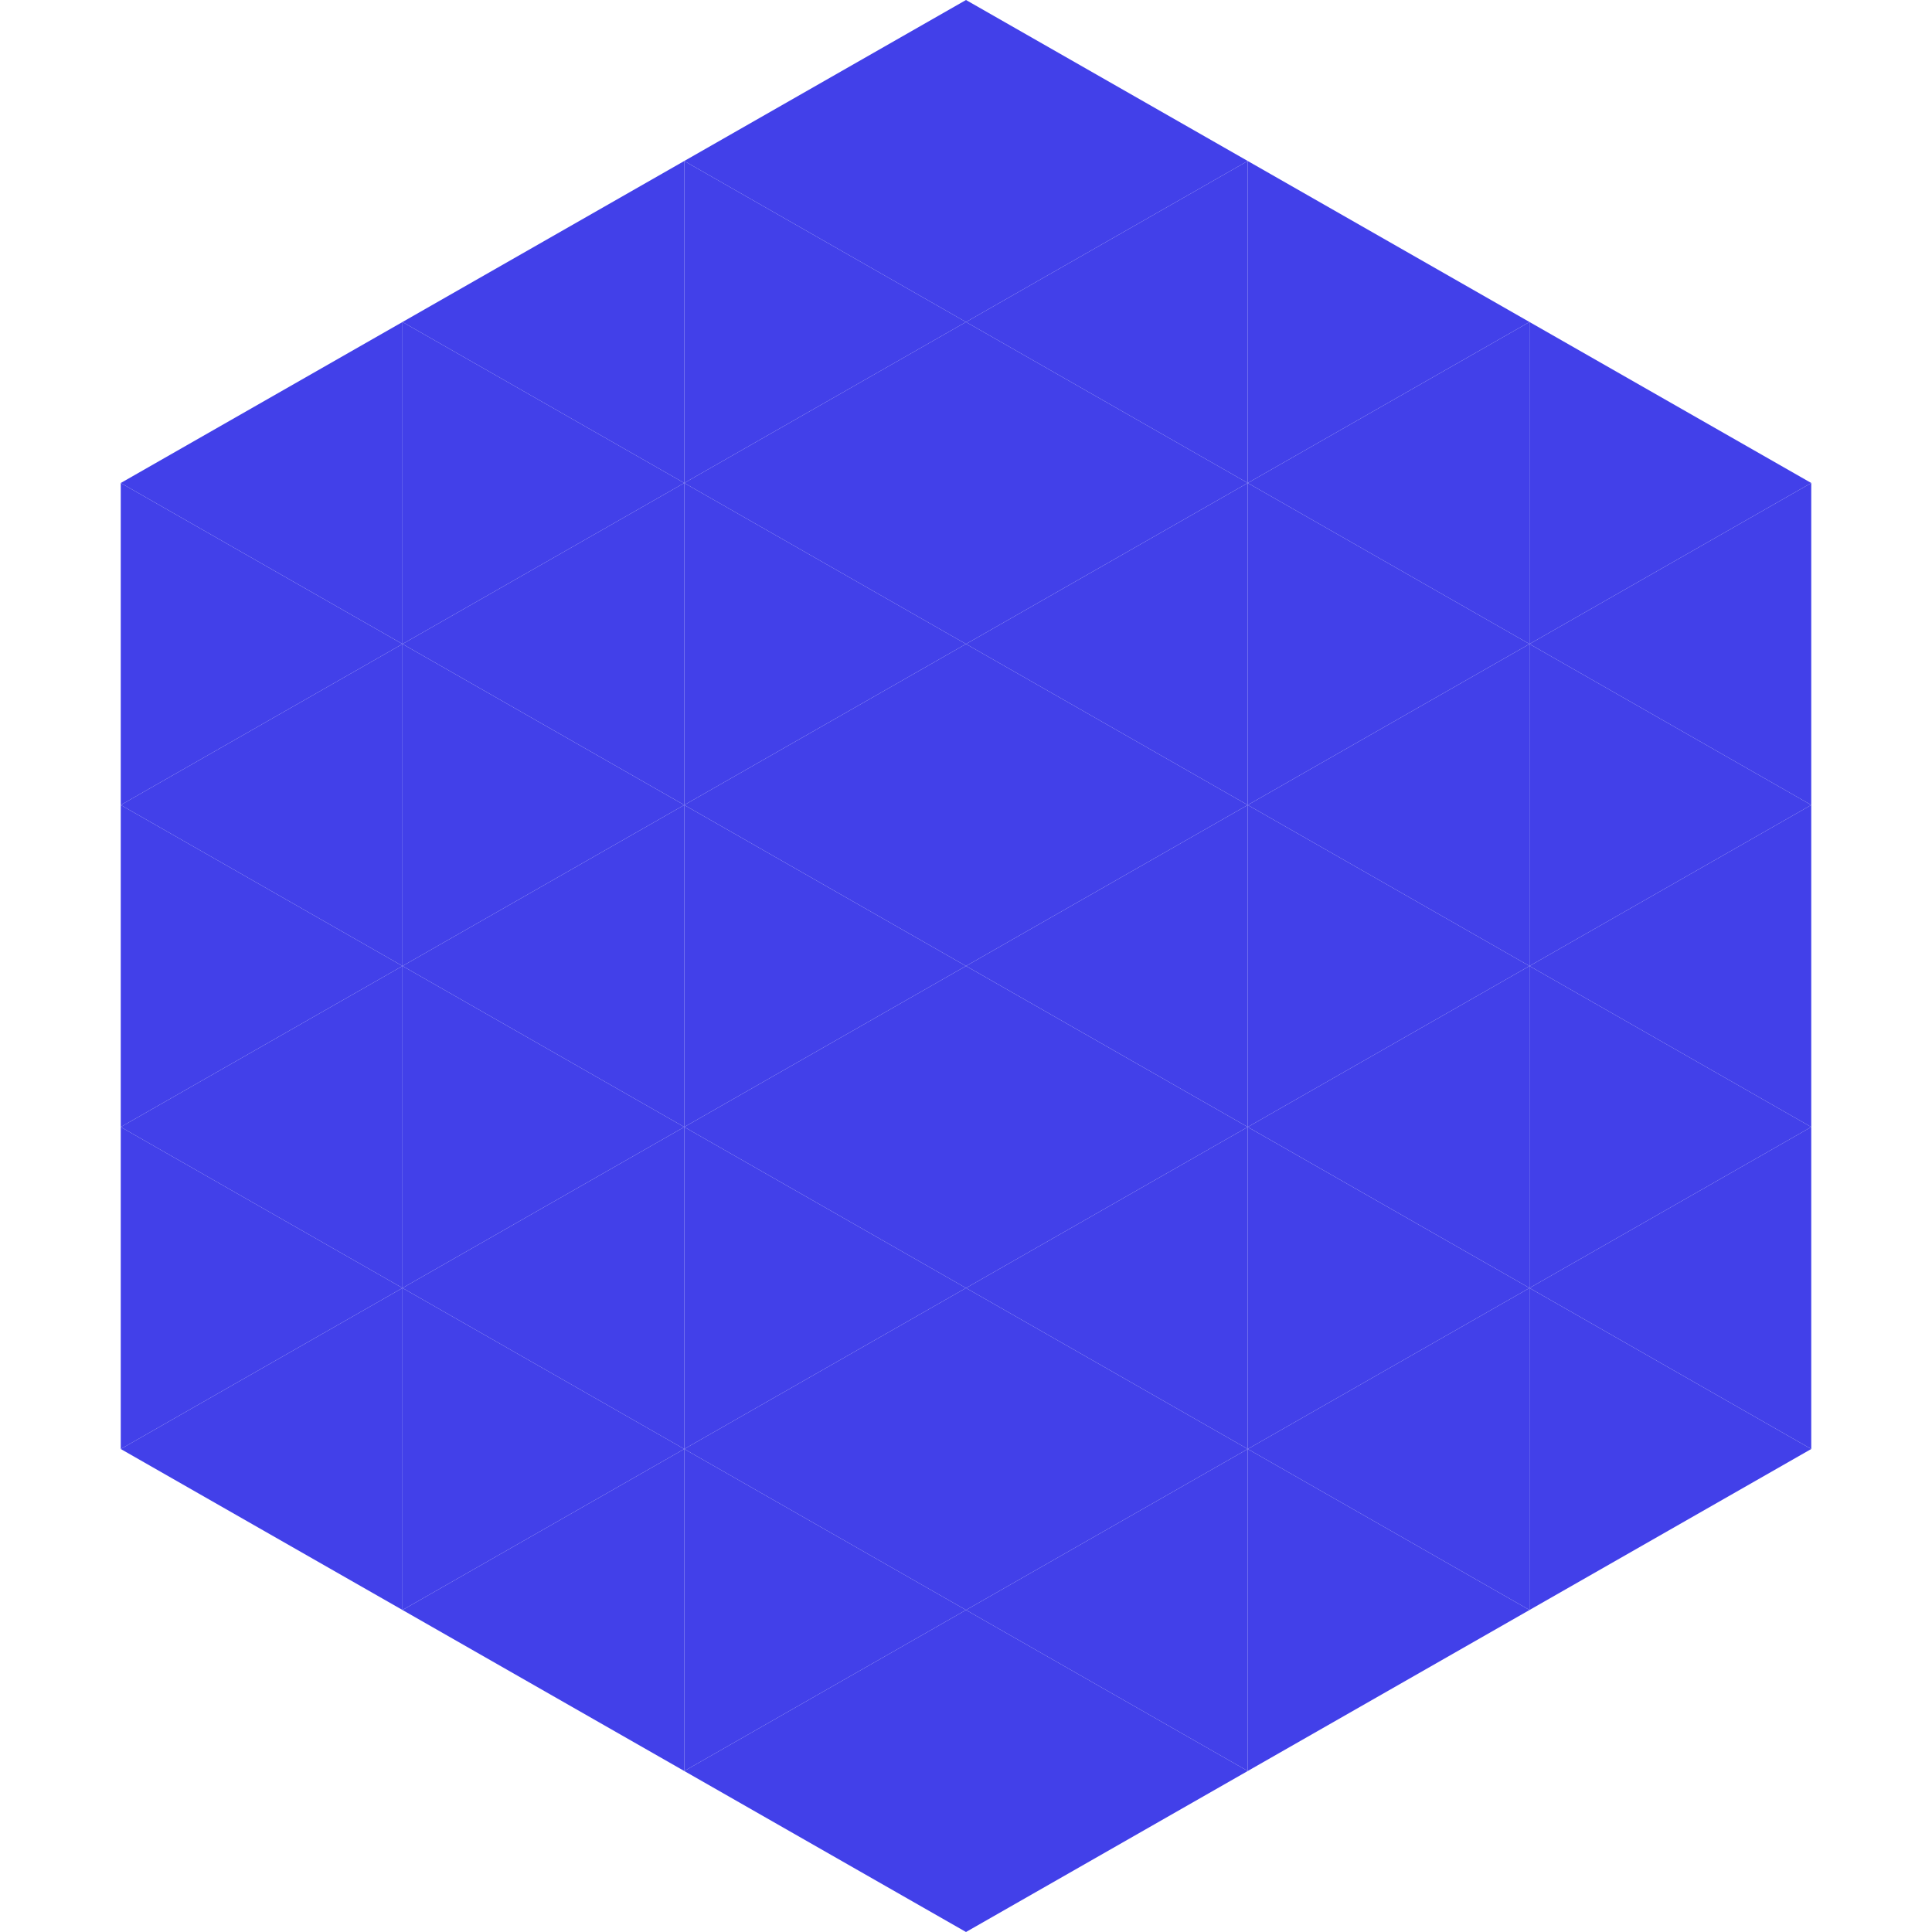
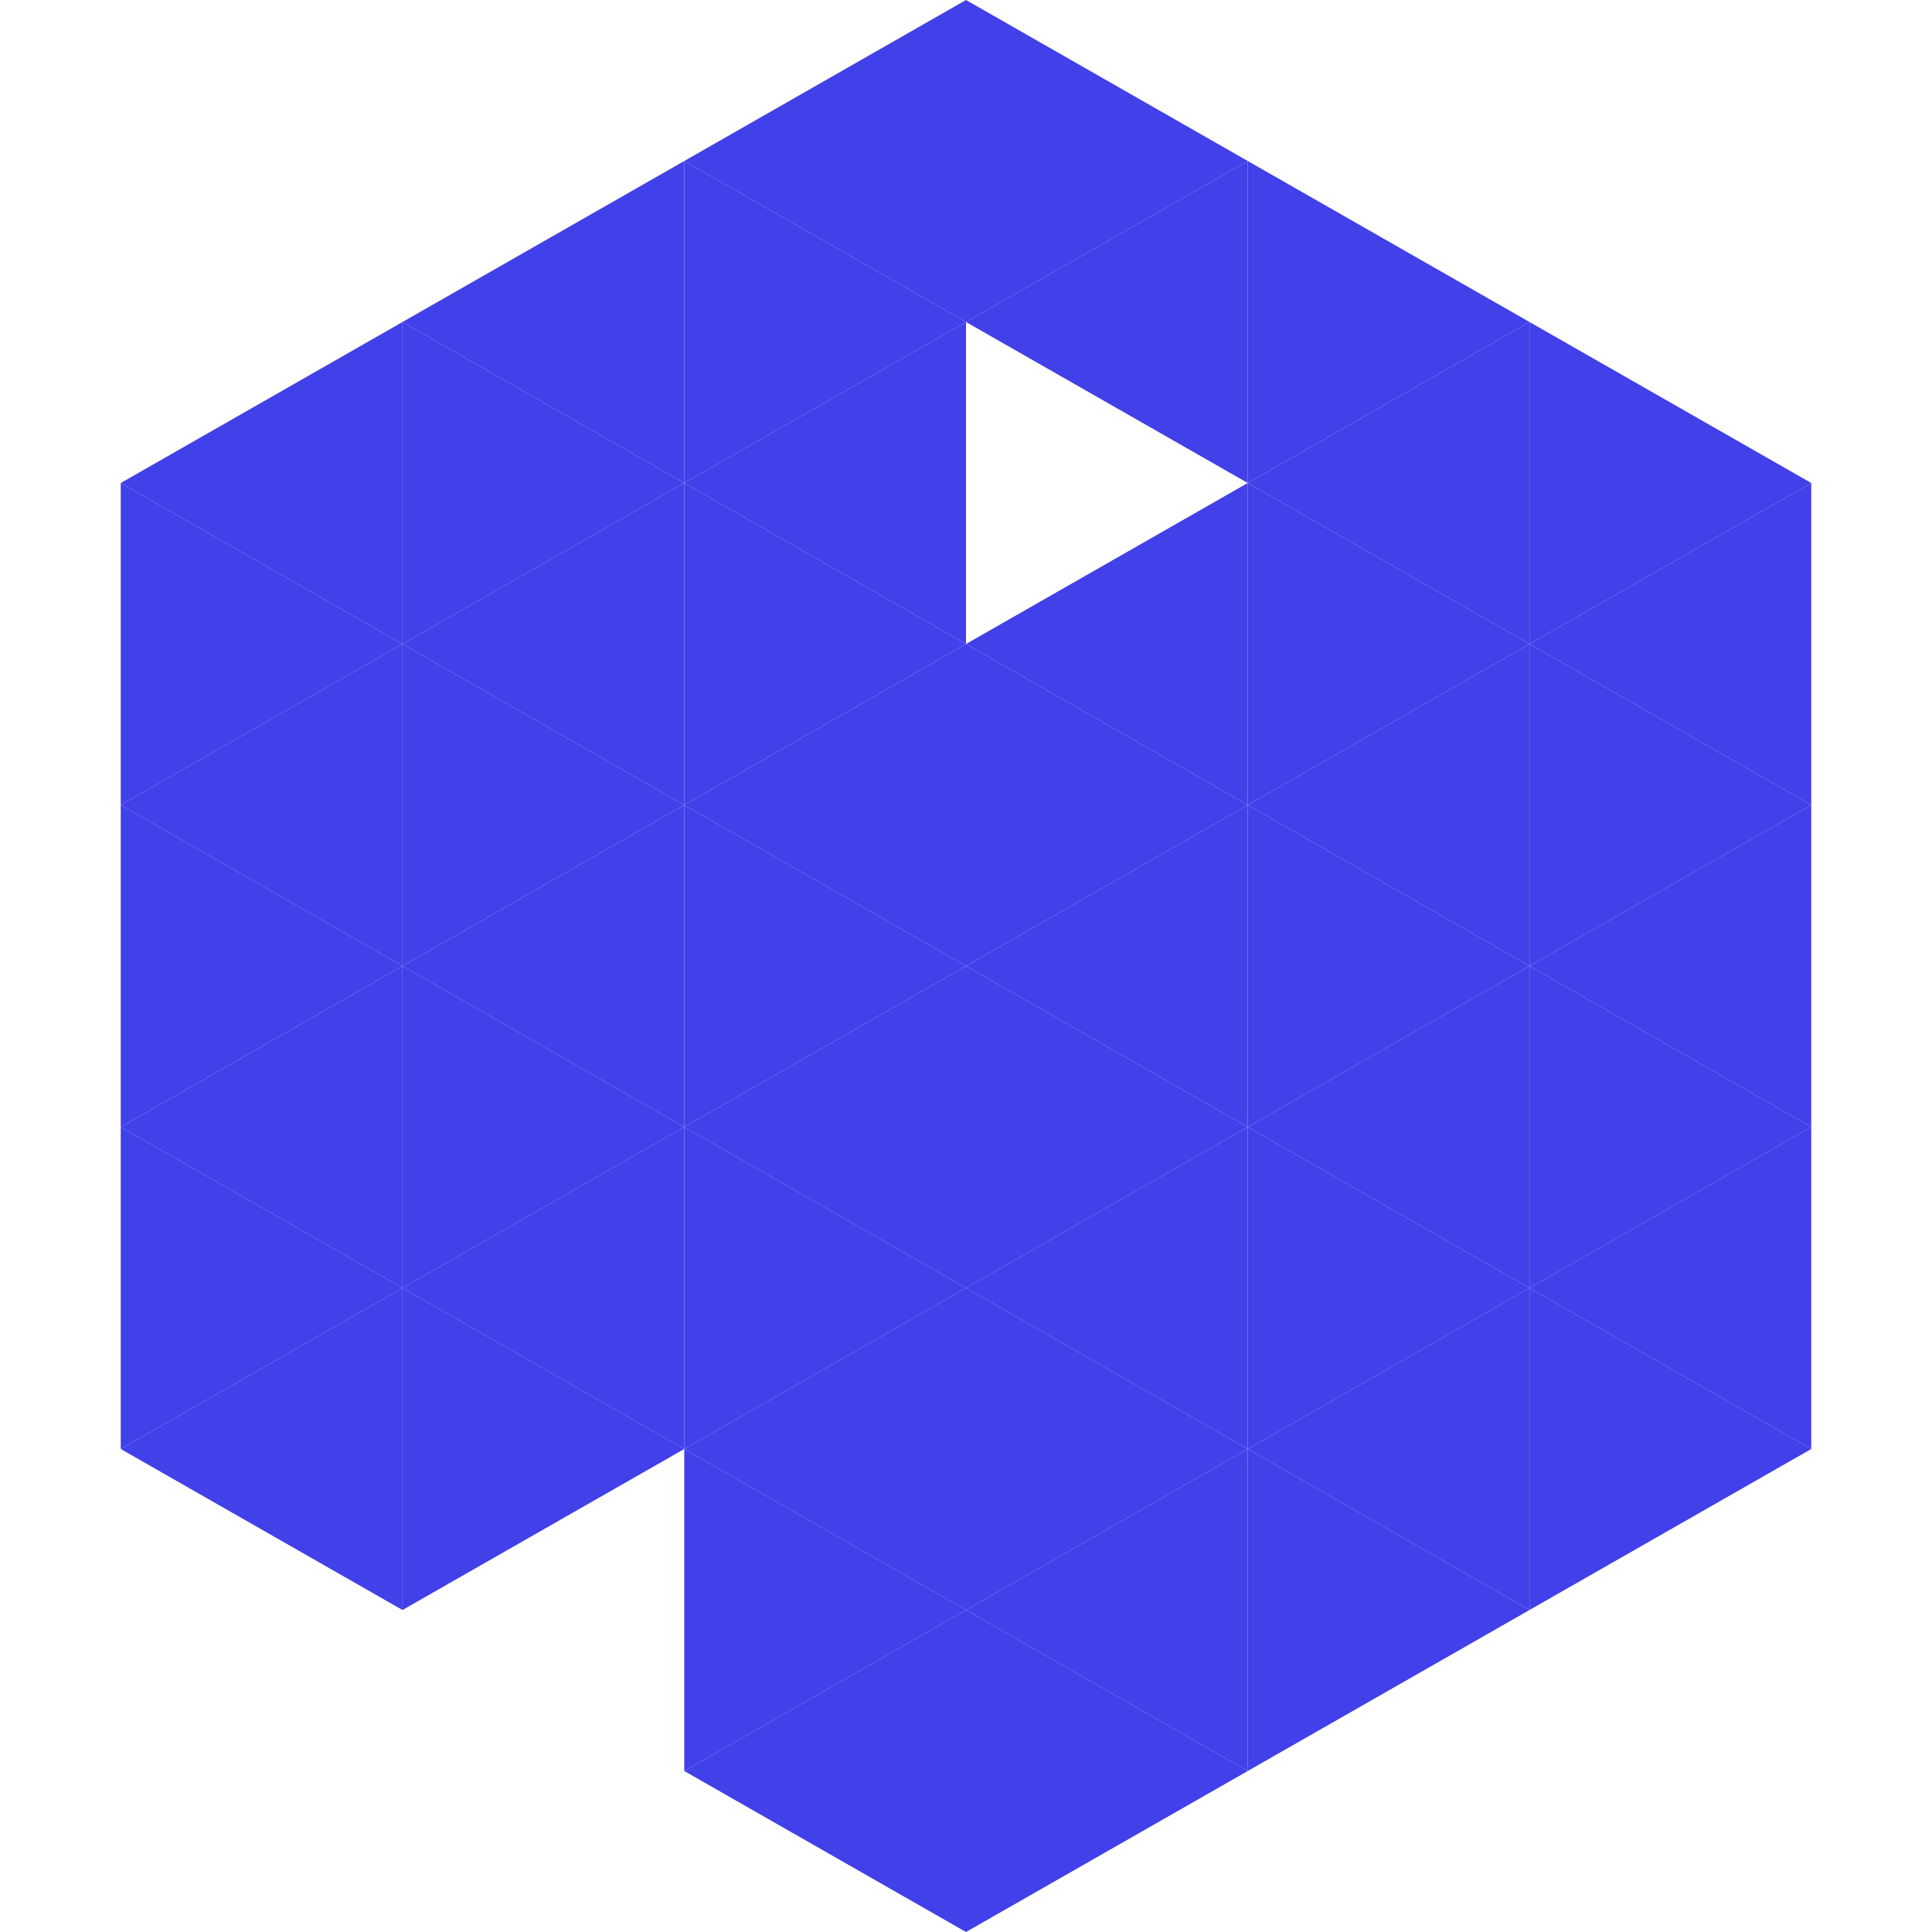
<svg xmlns="http://www.w3.org/2000/svg" width="240" height="240">
  <polygon points="50,40 15,60 50,80" style="fill:rgb(66,64,233)" />
  <polygon points="190,40 225,60 190,80" style="fill:rgb(66,64,233)" />
  <polygon points="15,60 50,80 15,100" style="fill:rgb(66,64,233)" />
  <polygon points="225,60 190,80 225,100" style="fill:rgb(66,64,233)" />
  <polygon points="50,80 15,100 50,120" style="fill:rgb(66,64,233)" />
  <polygon points="190,80 225,100 190,120" style="fill:rgb(66,64,233)" />
  <polygon points="15,100 50,120 15,140" style="fill:rgb(66,64,233)" />
  <polygon points="225,100 190,120 225,140" style="fill:rgb(66,64,233)" />
  <polygon points="50,120 15,140 50,160" style="fill:rgb(66,64,233)" />
  <polygon points="190,120 225,140 190,160" style="fill:rgb(66,64,233)" />
  <polygon points="15,140 50,160 15,180" style="fill:rgb(66,64,233)" />
  <polygon points="225,140 190,160 225,180" style="fill:rgb(66,64,233)" />
  <polygon points="50,160 15,180 50,200" style="fill:rgb(66,64,233)" />
  <polygon points="190,160 225,180 190,200" style="fill:rgb(66,64,233)" />
  <polygon points="15,180 50,200 15,220" style="fill:rgb(255,255,255); fill-opacity:0" />
  <polygon points="225,180 190,200 225,220" style="fill:rgb(255,255,255); fill-opacity:0" />
  <polygon points="50,0 85,20 50,40" style="fill:rgb(255,255,255); fill-opacity:0" />
-   <polygon points="190,0 155,20 190,40" style="fill:rgb(255,255,255); fill-opacity:0" />
  <polygon points="85,20 50,40 85,60" style="fill:rgb(66,64,233)" />
  <polygon points="155,20 190,40 155,60" style="fill:rgb(66,64,233)" />
  <polygon points="50,40 85,60 50,80" style="fill:rgb(66,64,233)" />
  <polygon points="190,40 155,60 190,80" style="fill:rgb(66,64,233)" />
  <polygon points="85,60 50,80 85,100" style="fill:rgb(66,64,233)" />
  <polygon points="155,60 190,80 155,100" style="fill:rgb(66,64,233)" />
  <polygon points="50,80 85,100 50,120" style="fill:rgb(66,64,233)" />
  <polygon points="190,80 155,100 190,120" style="fill:rgb(66,64,233)" />
  <polygon points="85,100 50,120 85,140" style="fill:rgb(66,64,233)" />
  <polygon points="155,100 190,120 155,140" style="fill:rgb(66,64,233)" />
  <polygon points="50,120 85,140 50,160" style="fill:rgb(66,64,233)" />
  <polygon points="190,120 155,140 190,160" style="fill:rgb(66,64,233)" />
  <polygon points="85,140 50,160 85,180" style="fill:rgb(66,64,233)" />
  <polygon points="155,140 190,160 155,180" style="fill:rgb(66,64,233)" />
  <polygon points="50,160 85,180 50,200" style="fill:rgb(66,64,233)" />
  <polygon points="190,160 155,180 190,200" style="fill:rgb(66,64,233)" />
-   <polygon points="85,180 50,200 85,220" style="fill:rgb(66,64,233)" />
  <polygon points="155,180 190,200 155,220" style="fill:rgb(66,64,233)" />
  <polygon points="120,0 85,20 120,40" style="fill:rgb(66,64,233)" />
  <polygon points="120,0 155,20 120,40" style="fill:rgb(66,64,233)" />
  <polygon points="85,20 120,40 85,60" style="fill:rgb(66,64,233)" />
  <polygon points="155,20 120,40 155,60" style="fill:rgb(66,64,233)" />
  <polygon points="120,40 85,60 120,80" style="fill:rgb(66,64,233)" />
-   <polygon points="120,40 155,60 120,80" style="fill:rgb(66,64,233)" />
  <polygon points="85,60 120,80 85,100" style="fill:rgb(66,64,233)" />
  <polygon points="155,60 120,80 155,100" style="fill:rgb(66,64,233)" />
  <polygon points="120,80 85,100 120,120" style="fill:rgb(66,64,233)" />
  <polygon points="120,80 155,100 120,120" style="fill:rgb(66,64,233)" />
  <polygon points="85,100 120,120 85,140" style="fill:rgb(66,64,233)" />
  <polygon points="155,100 120,120 155,140" style="fill:rgb(66,64,233)" />
  <polygon points="120,120 85,140 120,160" style="fill:rgb(66,64,233)" />
  <polygon points="120,120 155,140 120,160" style="fill:rgb(66,64,233)" />
  <polygon points="85,140 120,160 85,180" style="fill:rgb(66,64,233)" />
  <polygon points="155,140 120,160 155,180" style="fill:rgb(66,64,233)" />
  <polygon points="120,160 85,180 120,200" style="fill:rgb(66,64,233)" />
  <polygon points="120,160 155,180 120,200" style="fill:rgb(66,64,233)" />
  <polygon points="85,180 120,200 85,220" style="fill:rgb(66,64,233)" />
  <polygon points="155,180 120,200 155,220" style="fill:rgb(66,64,233)" />
  <polygon points="120,200 85,220 120,240" style="fill:rgb(66,64,233)" />
  <polygon points="120,200 155,220 120,240" style="fill:rgb(66,64,233)" />
  <polygon points="85,220 120,240 85,260" style="fill:rgb(255,255,255); fill-opacity:0" />
  <polygon points="155,220 120,240 155,260" style="fill:rgb(255,255,255); fill-opacity:0" />
</svg>